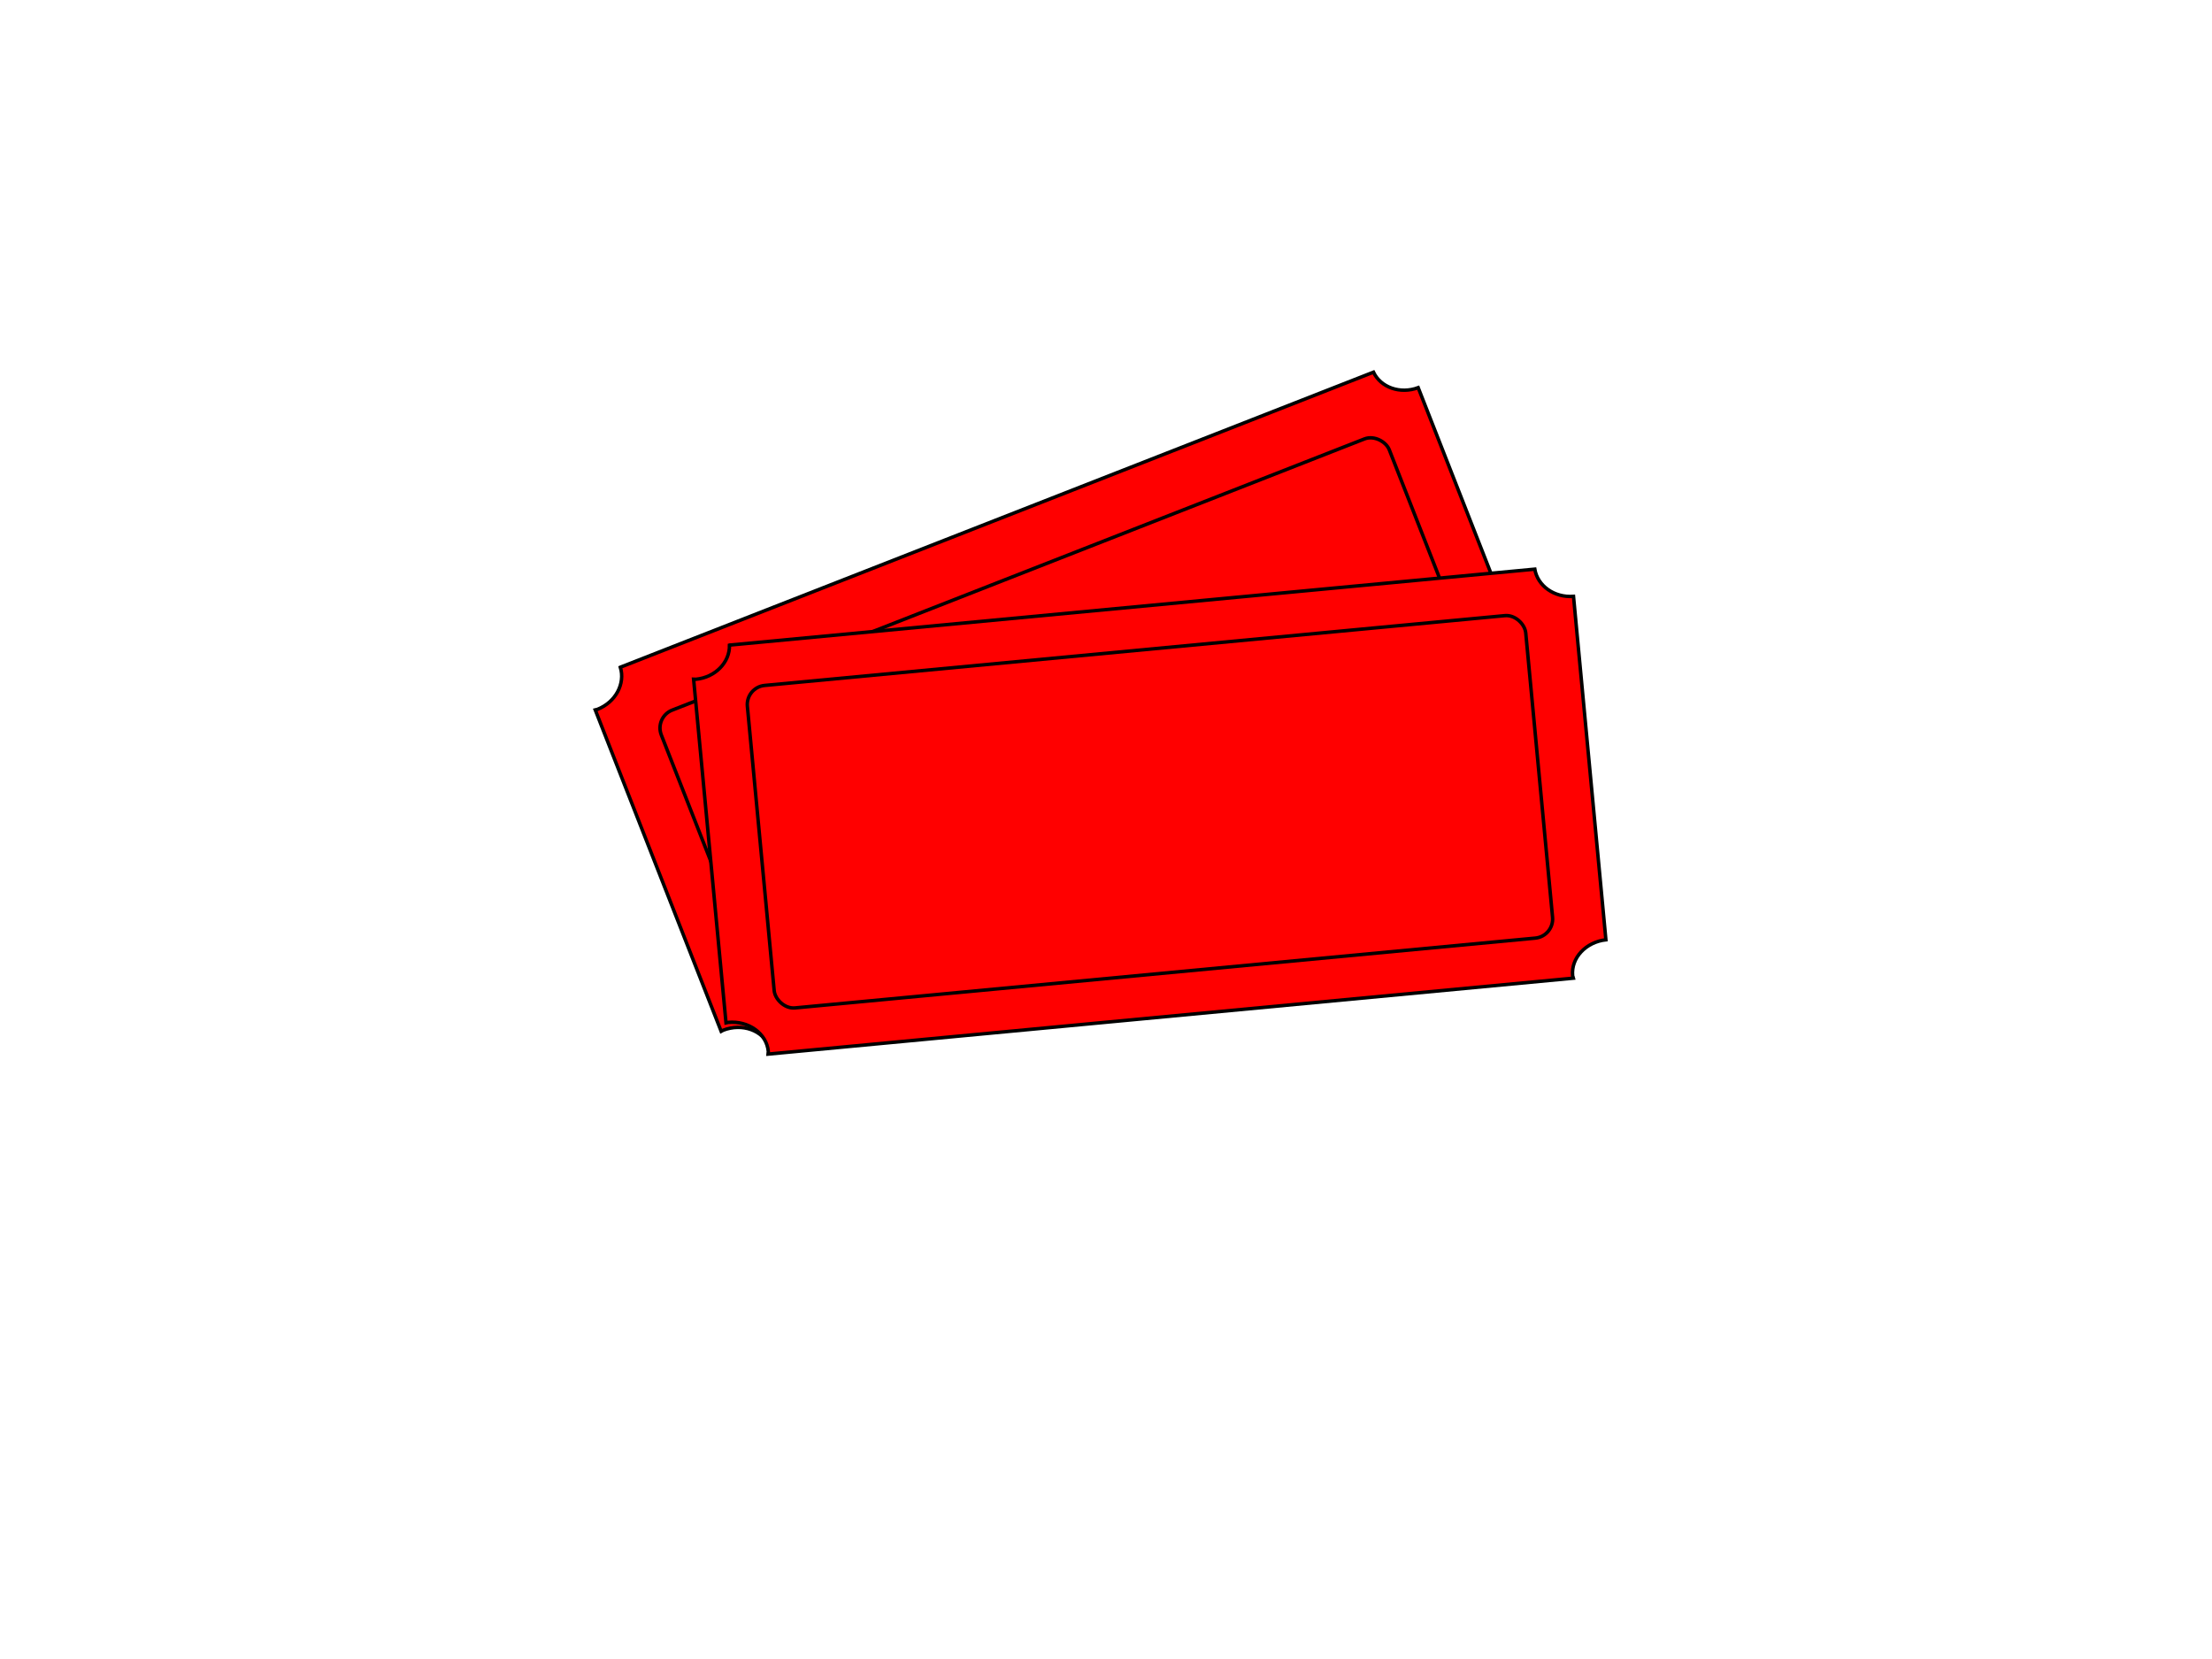
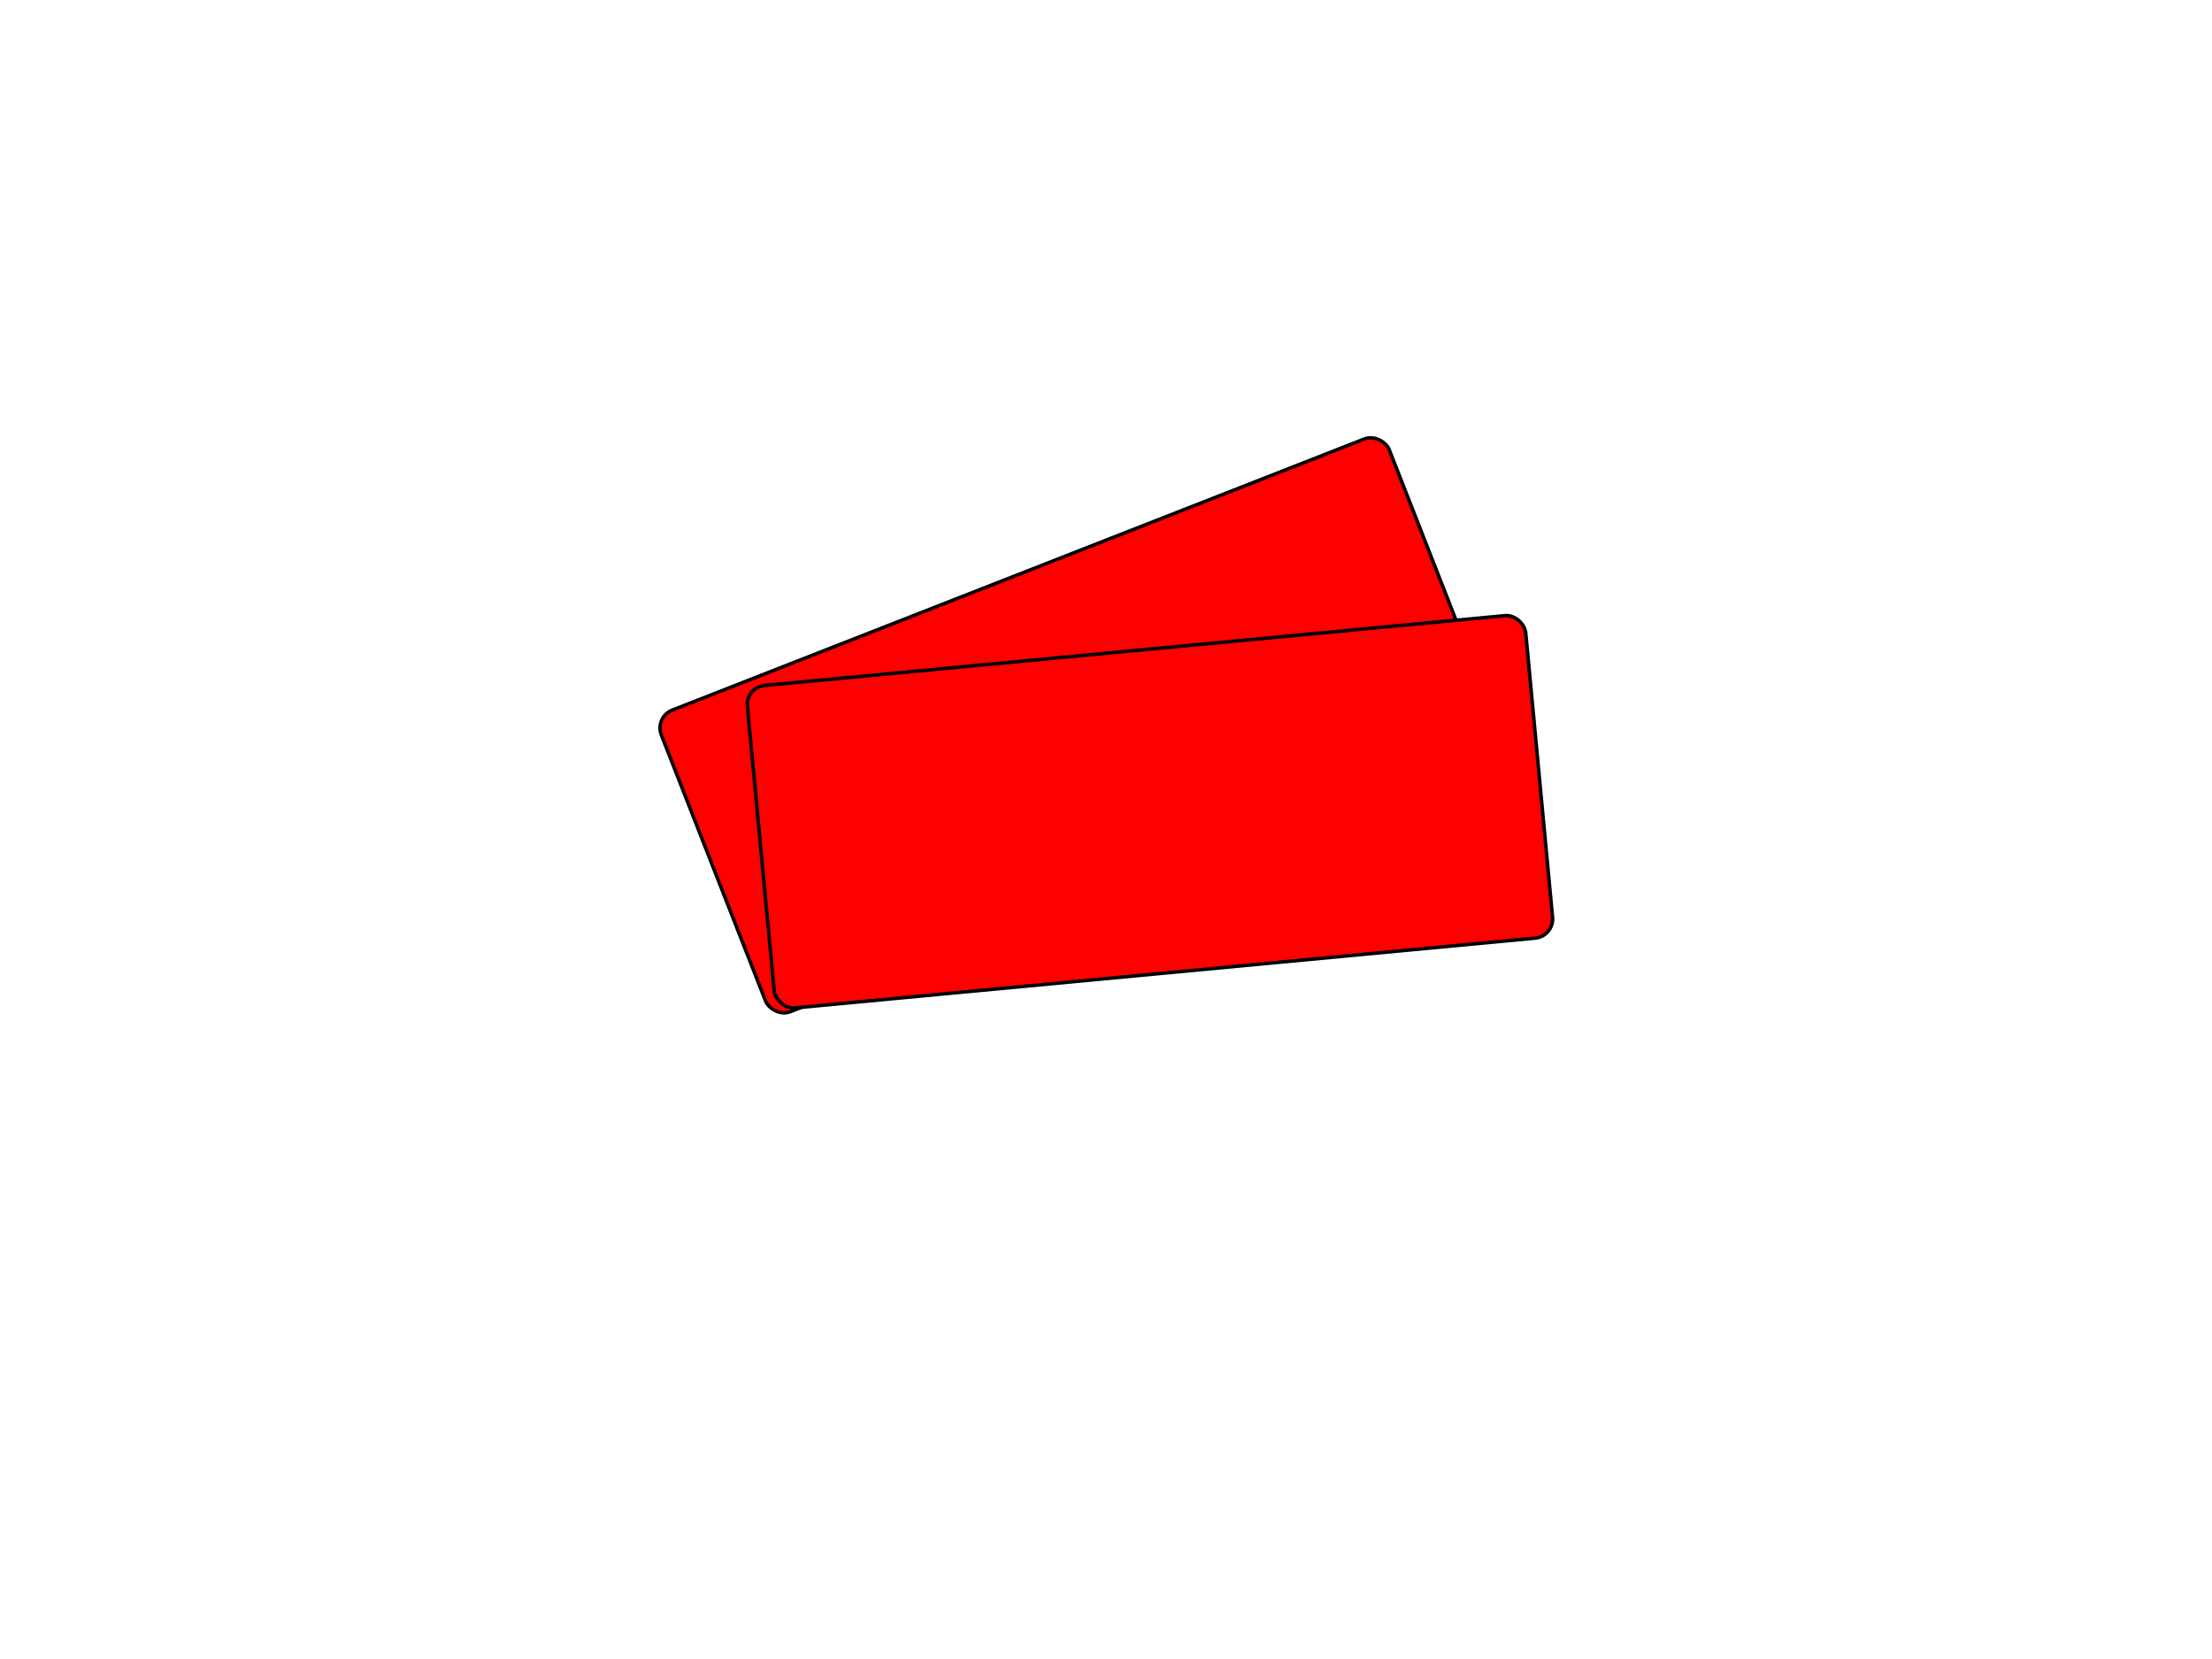
<svg xmlns="http://www.w3.org/2000/svg" width="640" height="480">
  <title>Edit TICKET Template</title>
  <g>
    <title>Layer 1</title>
-     <path d="m193.128,146.426c-0.36,4.956 -4.939,8.933 -10.65,8.933c-0.218,0 -0.398,-0.113 -0.613,-0.125l0,99.963c0.215,-0.011 0.394,-0.125 0.613,-0.125c5.946,0 10.792,4.231 10.792,9.473c0,0.266 -0.164,0.487 -0.188,0.748l234.124,0c-0.025,-0.261 -0.189,-0.482 -0.189,-0.748c0,-5.168 4.726,-9.314 10.556,-9.431l0,-99.797c-5.597,-0.113 -10.06,-4.008 -10.415,-8.891l-234.029,0z" stroke="#000000" fill-rule="nonzero" fill="#ff0000" id="rect4" transform="rotate(-21.393, 309.719, 205.859)" />
    <rect ry="5.546" rx="5.546" height="93.716" width="226.206" y="163.001" x="198.616" stroke="#000000" fill-rule="nonzero" fill="#ff0000" id="rect188" transform="rotate(-21.393, 311.719, 209.859)" />
    <g id="svg_1">
-       <path d="m216.128,175.437c-0.36,4.956 -4.939,8.933 -10.65,8.933c-0.218,0 -0.398,-0.113 -0.613,-0.125l0,99.963c0.215,-0.011 0.394,-0.125 0.613,-0.125c5.946,0 10.792,4.231 10.792,9.473c0,0.266 -0.164,0.487 -0.188,0.748l234.124,0c-0.025,-0.261 -0.189,-0.482 -0.189,-0.748c0,-5.168 4.726,-9.314 10.556,-9.431l0,-99.797c-5.597,-0.112 -10.06,-4.008 -10.415,-8.891l-234.029,0l0,0l-0,0z" stroke="#000000" fill-rule="nonzero" fill="#ff0000" id="svg_32" transform="rotate(-5.387, 332.717, 234.871)" />
      <rect ry="5.546" rx="5.546" height="93.716" width="226.206" y="188.013" x="219.616" stroke="#000000" fill-rule="nonzero" fill="#ff0000" id="svg_33" transform="rotate(-5.387, 332.719, 234.871)" />
    </g>
  </g>
</svg>